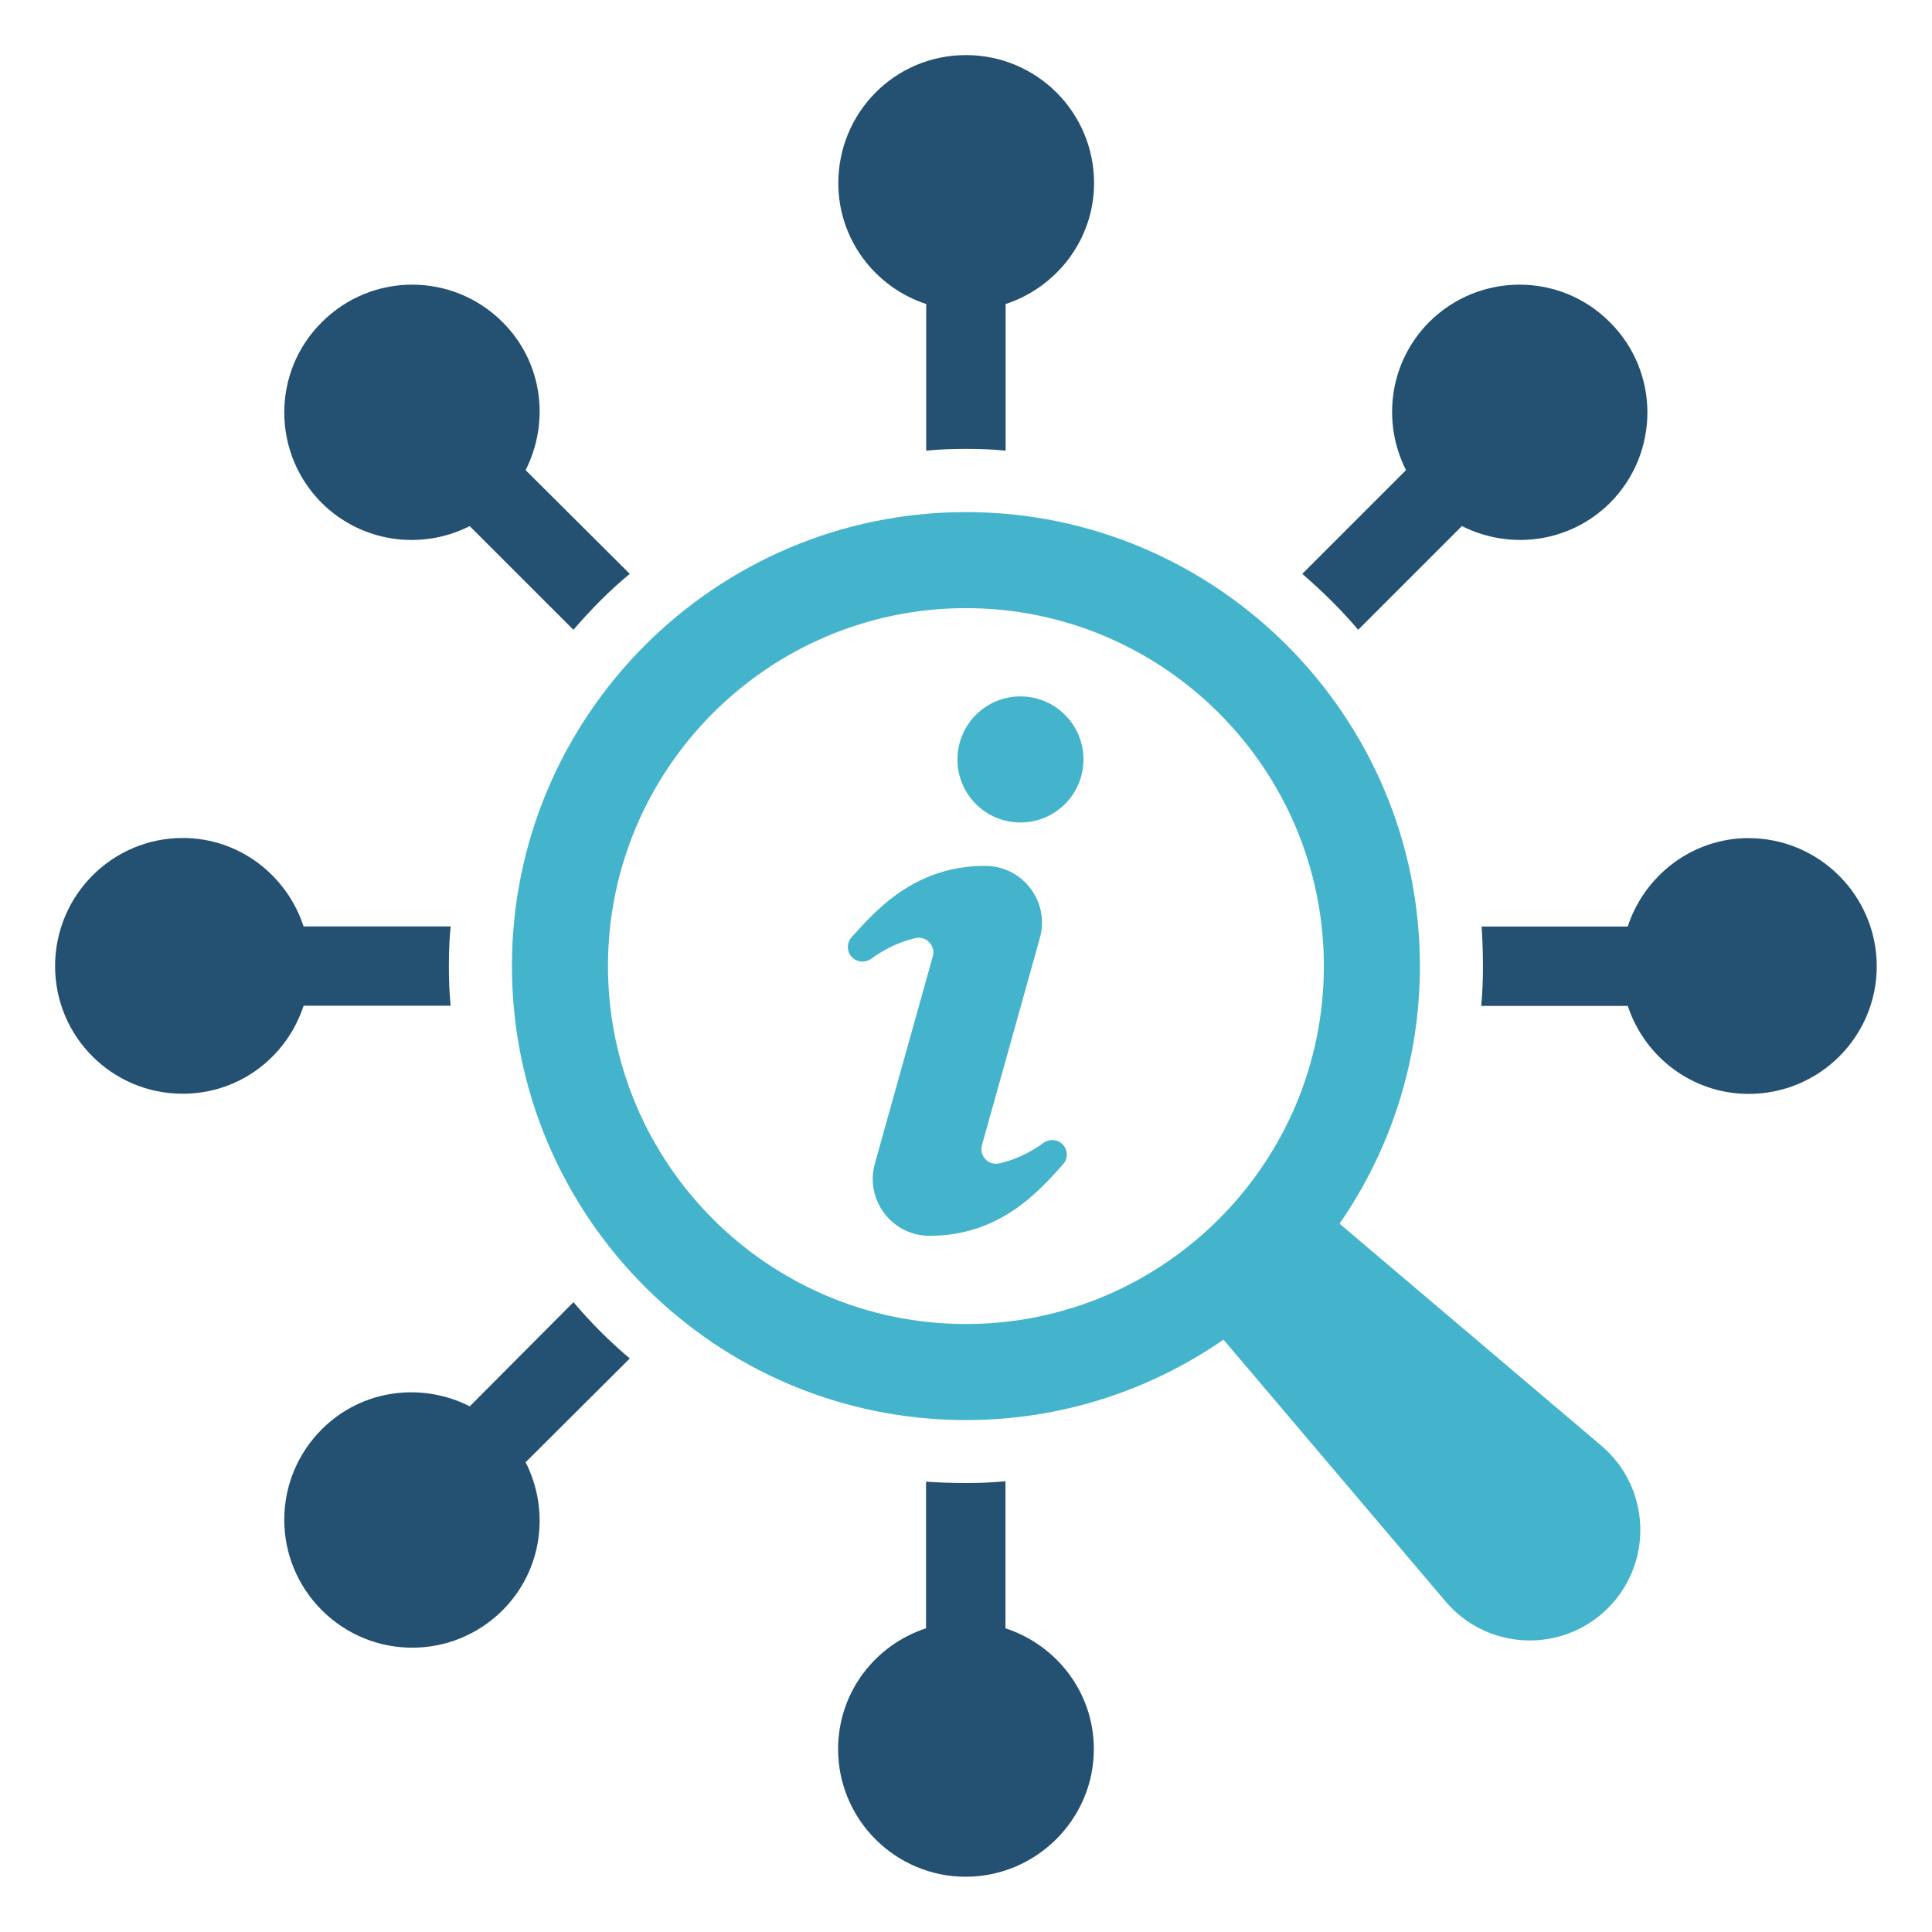
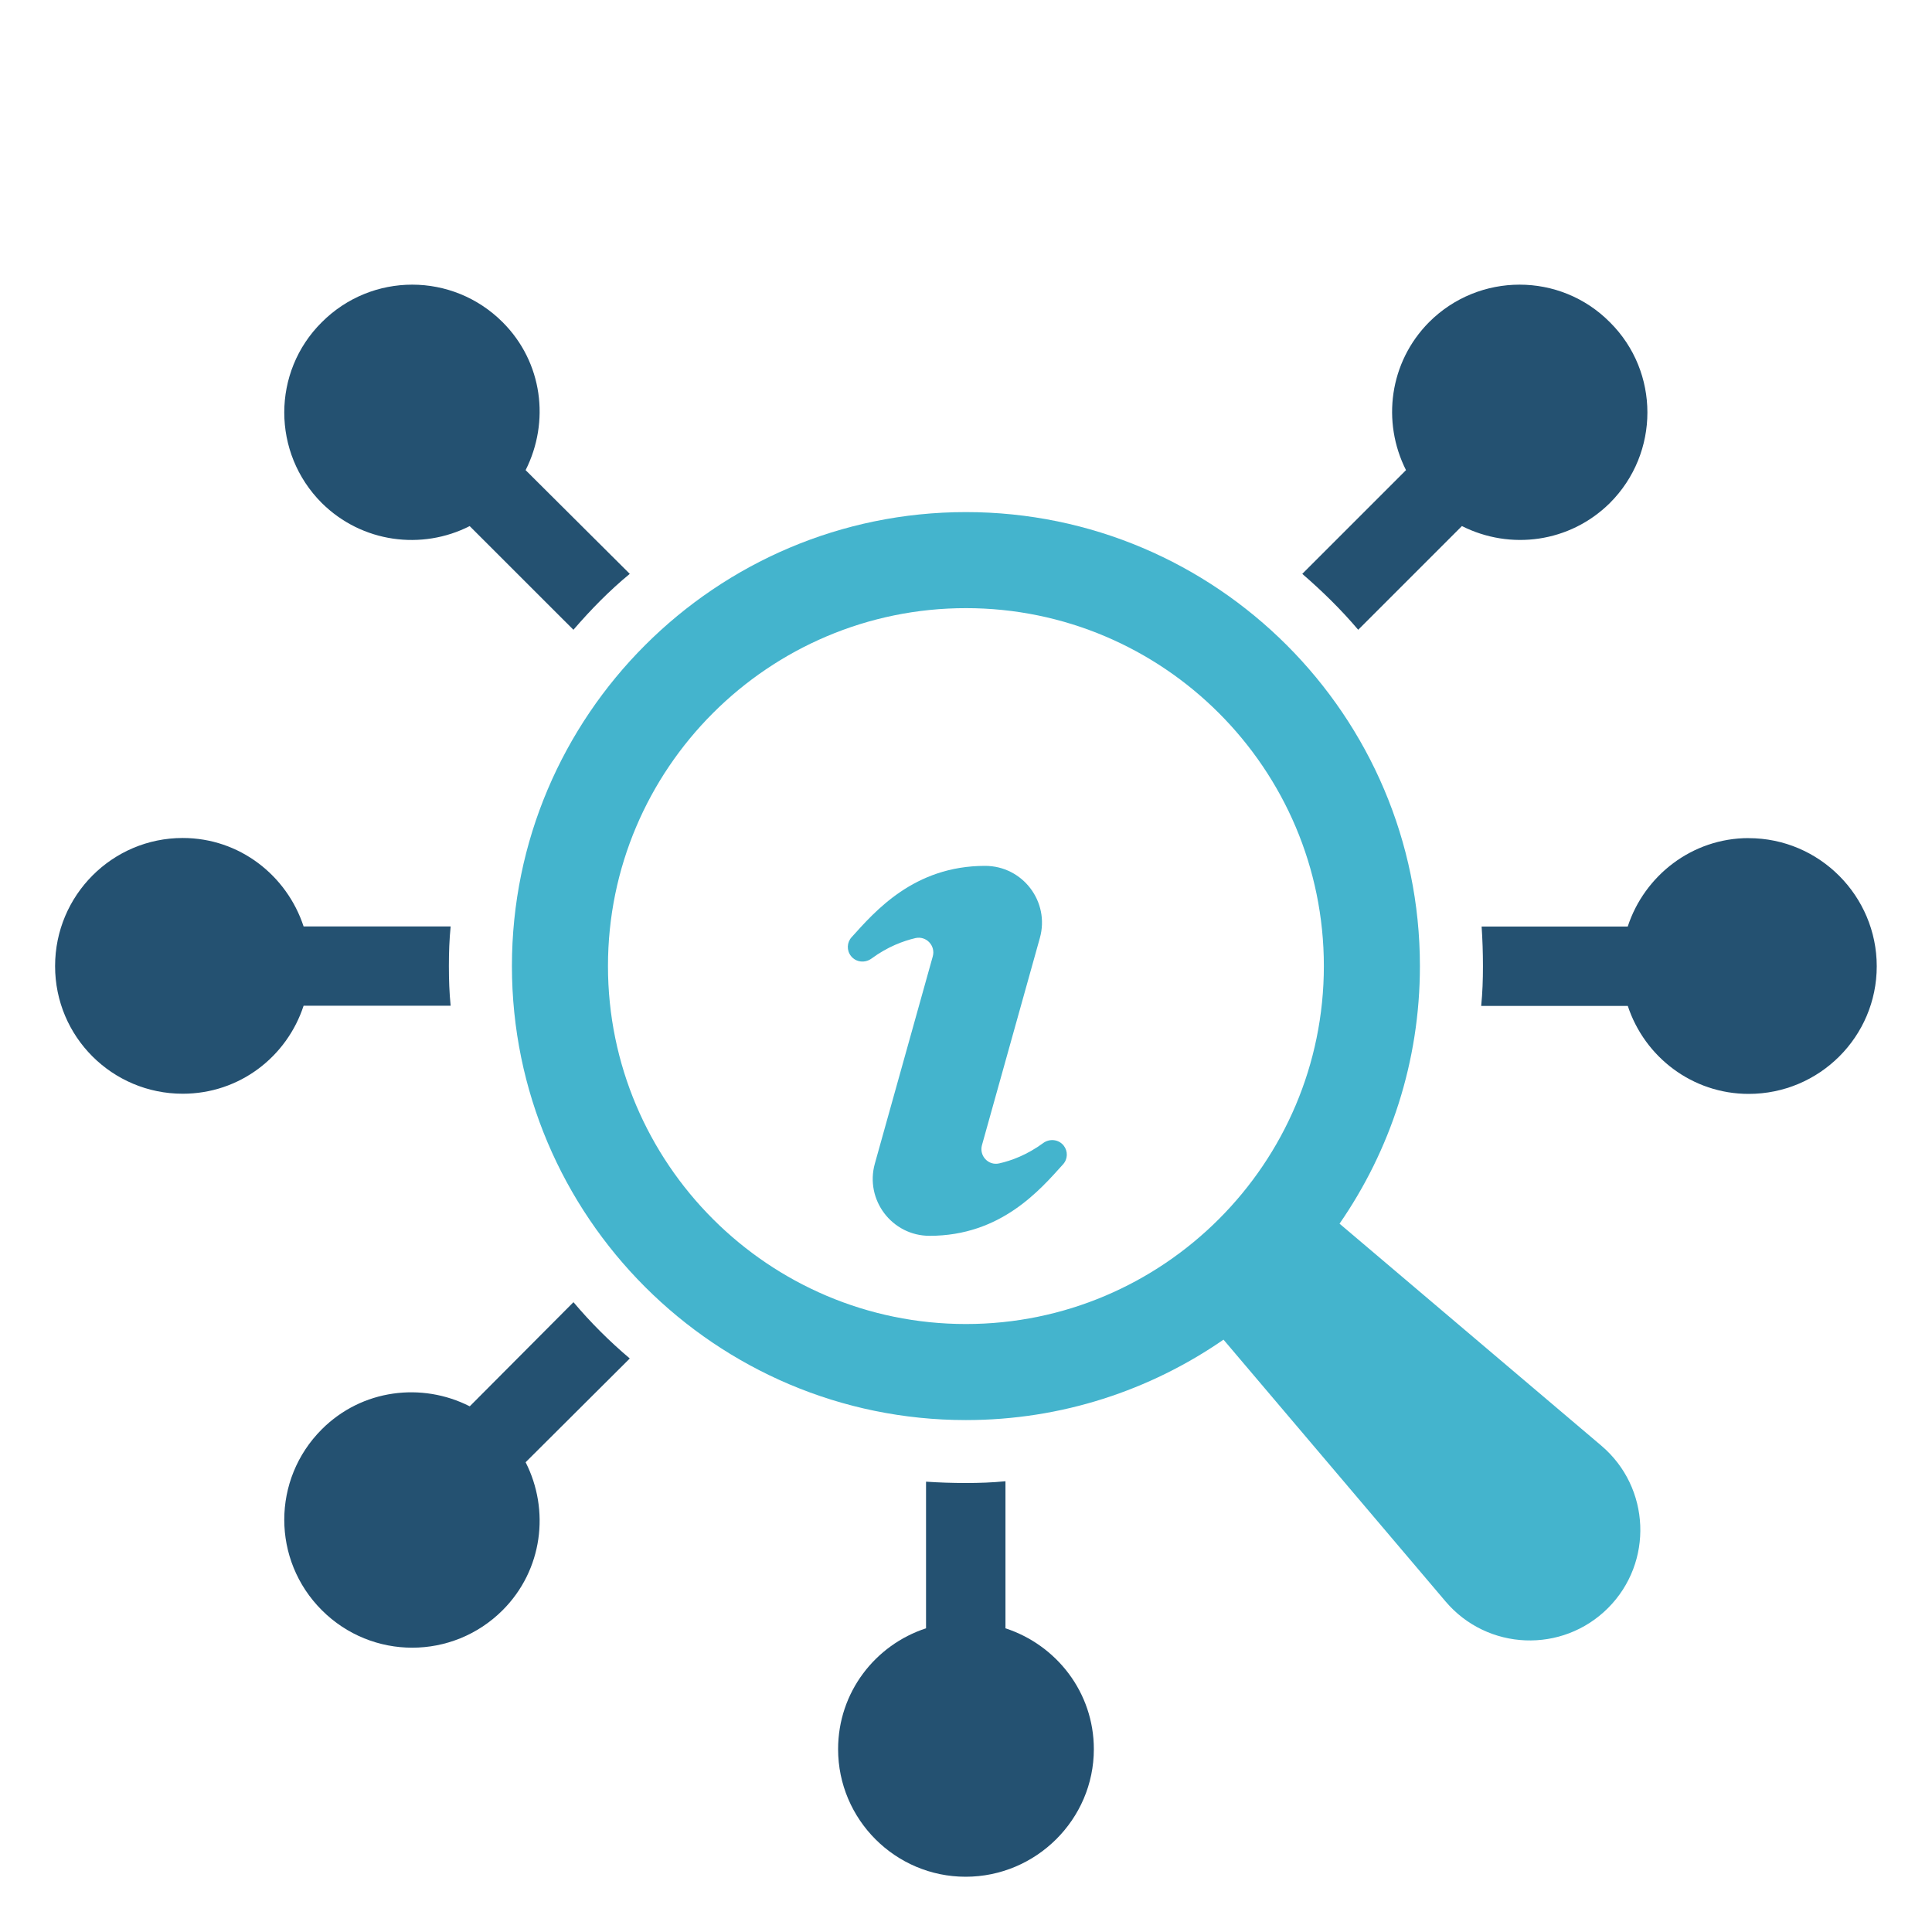
<svg xmlns="http://www.w3.org/2000/svg" width="35" height="35" viewBox="0 0 35 35" fill="none">
  <path d="M18.215 29.498V26.834C17.978 26.858 17.741 26.866 17.496 26.866C17.25 26.866 17.014 26.858 16.776 26.842V29.498C15.854 29.8 15.183 30.658 15.183 31.688C15.183 32.962 16.221 33.999 17.494 33.999C18.768 33.999 19.816 32.961 19.816 31.688C19.816 30.658 19.138 29.8 18.214 29.498H18.215Z" fill="#245171" />
  <path d="M10.389 23.59L8.51 25.477C7.643 25.036 6.557 25.166 5.83 25.893C4.923 26.8 4.923 28.263 5.83 29.17C6.736 30.076 8.199 30.076 9.106 29.17C9.833 28.442 9.963 27.356 9.522 26.49L11.409 24.61C11.042 24.3 10.698 23.957 10.388 23.589L10.389 23.59Z" fill="#245171" />
  <path d="M8.164 18.222C8.14 17.985 8.132 17.747 8.132 17.502C8.132 17.257 8.14 17.02 8.164 16.783H5.5C5.197 15.86 4.34 15.181 3.31 15.181C2.035 15.181 0.998 16.219 0.998 17.502C0.998 18.785 2.036 19.814 3.31 19.814C4.34 19.814 5.197 19.145 5.5 18.22H8.164V18.222Z" fill="#245171" />
  <path d="M8.508 9.53L10.388 11.409C10.706 11.041 11.041 10.698 11.409 10.396L9.522 8.517C9.963 7.643 9.833 6.564 9.106 5.837C8.199 4.93 6.736 4.93 5.83 5.837C4.923 6.736 4.923 8.207 5.83 9.113C6.557 9.833 7.643 9.972 8.51 9.53H8.508Z" fill="#245171" />
-   <path d="M16.779 5.508V8.164C17.016 8.14 17.253 8.132 17.498 8.132C17.744 8.132 17.981 8.14 18.218 8.164V5.508C19.14 5.206 19.82 4.34 19.82 3.318C19.82 2.035 18.782 0.998 17.498 0.998C16.215 0.998 15.187 2.036 15.187 3.318C15.187 4.34 15.856 5.206 16.78 5.508H16.779Z" fill="#245171" />
  <path d="M24.605 11.409L26.484 9.53C27.358 9.971 28.436 9.833 29.164 9.113C30.071 8.207 30.071 6.736 29.164 5.837C28.265 4.93 26.794 4.93 25.888 5.837C25.168 6.564 25.03 7.643 25.471 8.517L23.592 10.396C23.951 10.707 24.295 11.042 24.605 11.409Z" fill="#245171" />
  <path d="M31.678 15.183C30.656 15.183 29.79 15.861 29.488 16.785H26.841C26.857 17.022 26.865 17.259 26.865 17.504C26.865 17.749 26.857 17.986 26.833 18.223H29.489C29.792 19.146 30.657 19.817 31.679 19.817C32.962 19.817 33.999 18.779 33.999 17.505C33.999 16.232 32.961 15.184 31.679 15.184L31.678 15.183Z" fill="#245171" />
  <path d="M24.267 22.168C25.185 20.841 25.723 19.233 25.723 17.501C25.723 12.966 22.034 9.277 17.499 9.277C12.964 9.277 9.274 12.966 9.274 17.501C9.274 22.036 12.964 25.726 17.499 25.726C19.231 25.726 20.838 25.186 22.165 24.269L26.187 29.011C26.944 29.904 28.302 29.959 29.13 29.132C29.957 28.305 29.902 26.947 29.009 26.189L24.267 22.168ZM17.499 23.986C13.924 23.986 11.014 21.077 11.014 17.501C11.014 13.926 13.924 11.017 17.499 11.017C21.074 11.017 23.983 13.926 23.983 17.501C23.983 21.077 21.074 23.986 17.499 23.986Z" fill="#44B4CD" />
  <path d="M18.901 20.706C18.605 20.923 18.32 21.027 18.101 21.076C17.905 21.121 17.736 20.938 17.789 20.746L18.838 16.993C19.022 16.336 18.528 15.686 17.845 15.686C16.555 15.686 15.847 16.515 15.427 16.979C15.341 17.075 15.336 17.218 15.416 17.319C15.506 17.434 15.669 17.451 15.787 17.366C16.083 17.148 16.368 17.045 16.586 16.994C16.782 16.951 16.952 17.134 16.898 17.326L15.849 21.079C15.665 21.735 16.158 22.388 16.84 22.388C18.131 22.388 18.838 21.559 19.258 21.093C19.345 20.998 19.349 20.855 19.27 20.754C19.18 20.64 19.017 20.622 18.899 20.707L18.901 20.706Z" fill="#44B4CD" />
-   <path d="M18.486 12.616C17.856 12.616 17.345 13.127 17.345 13.758C17.345 14.39 17.856 14.9 18.486 14.9C19.117 14.9 19.628 14.389 19.628 13.758C19.628 13.128 19.117 12.616 18.486 12.616Z" fill="#44B4CD" />
</svg>